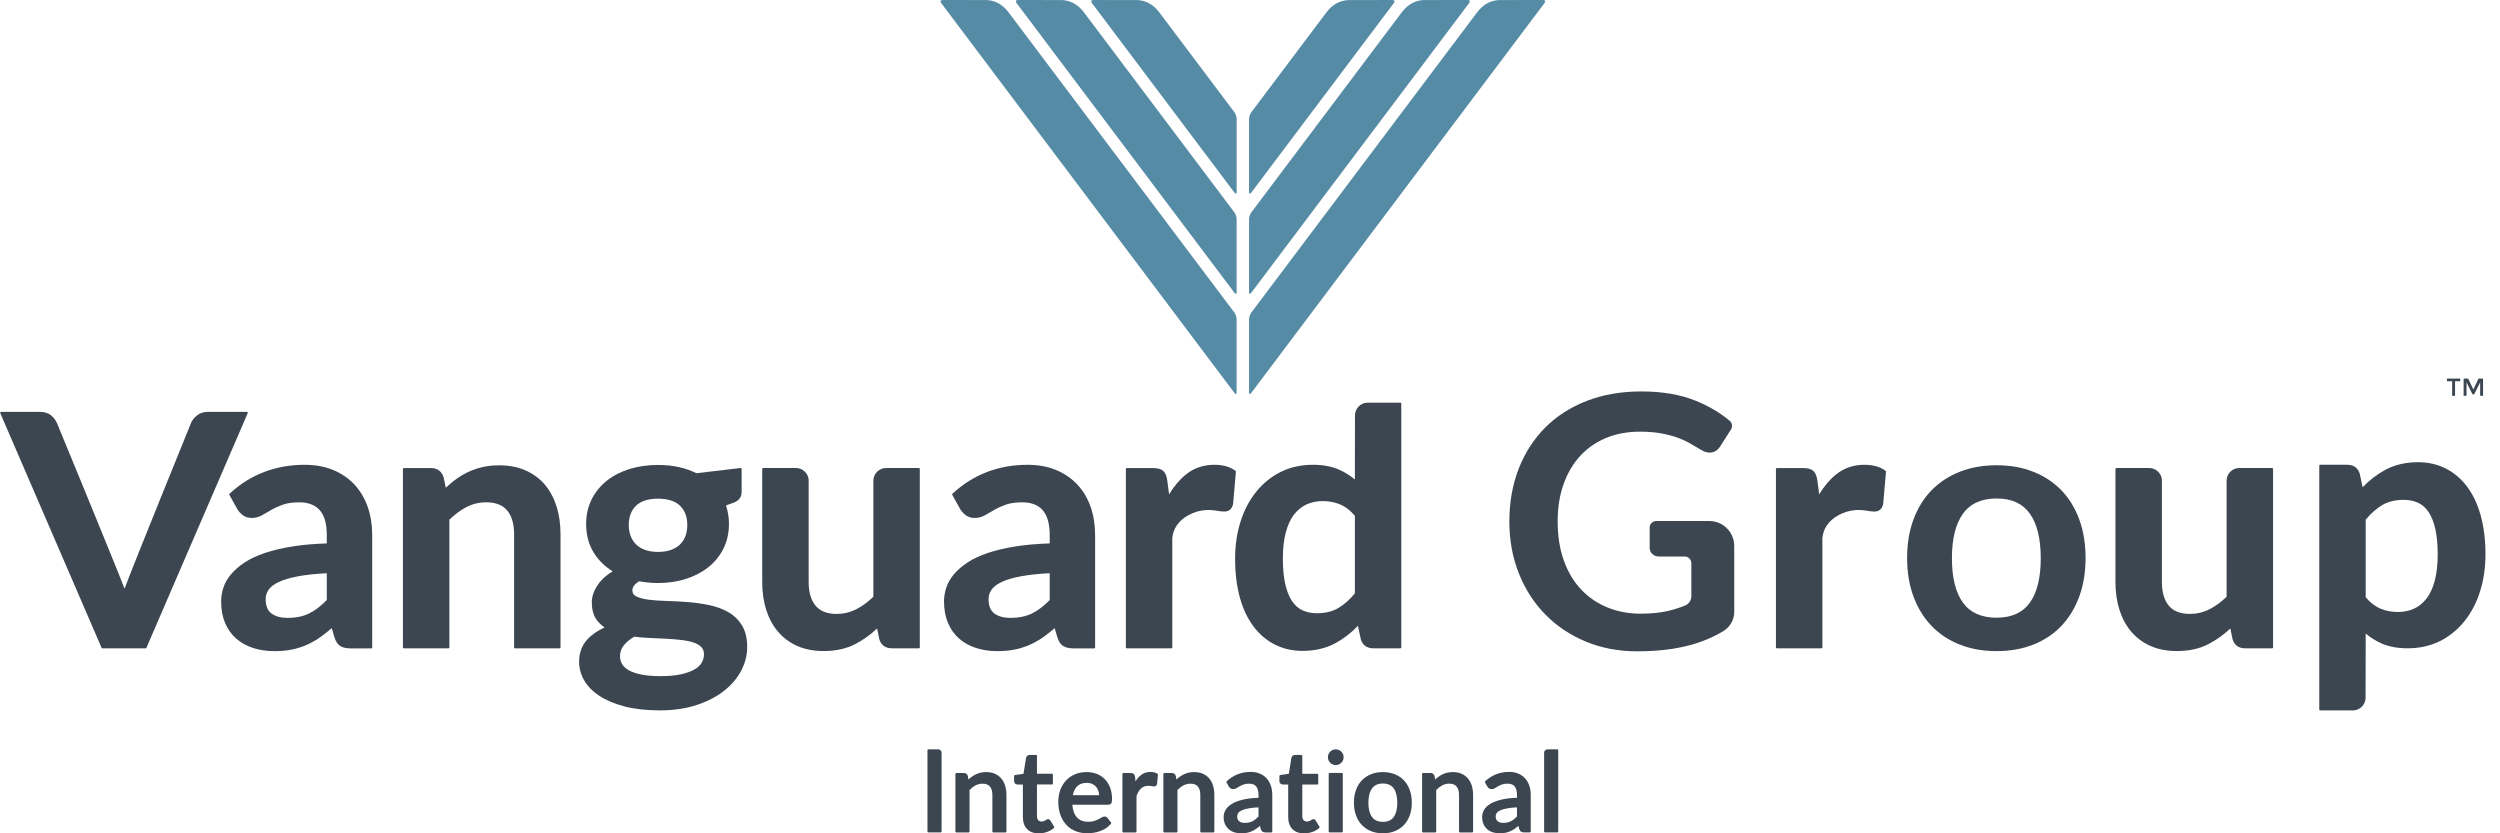
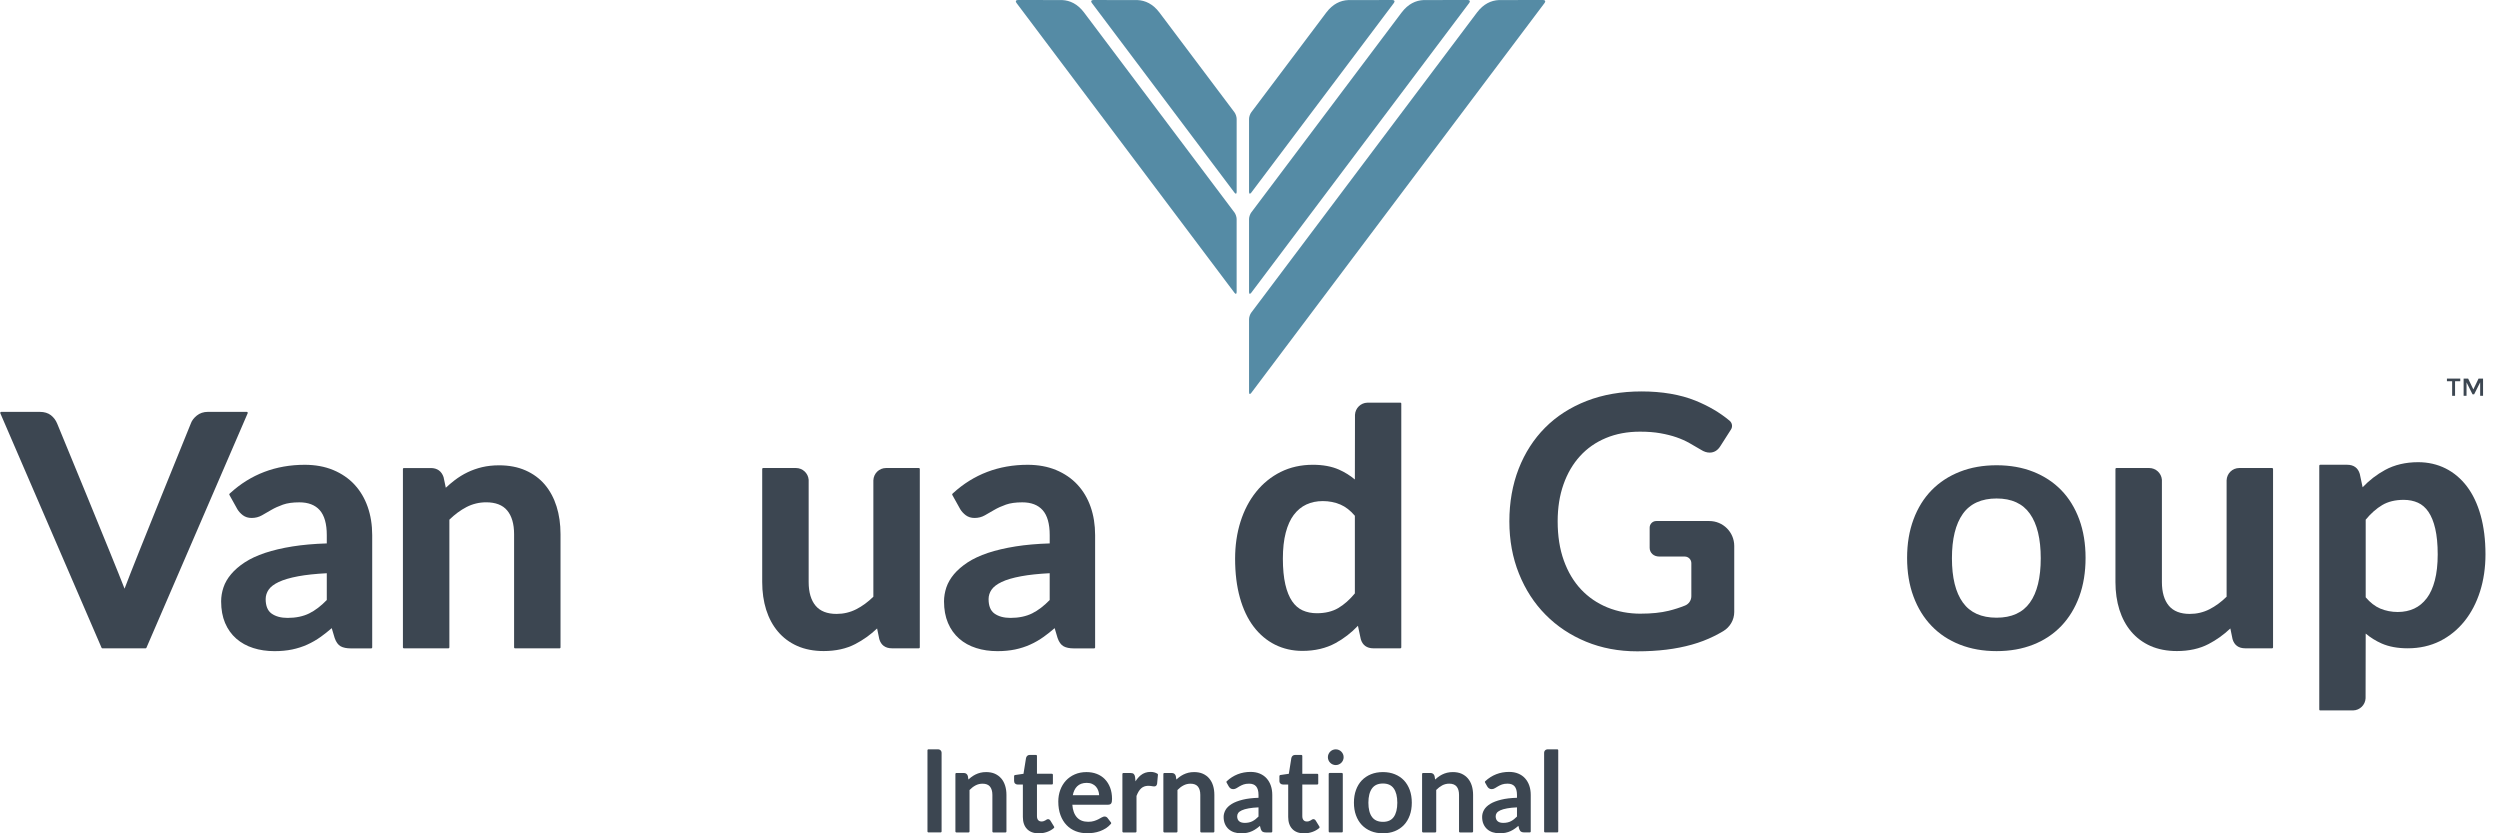
<svg xmlns="http://www.w3.org/2000/svg" width="168" height="56" viewBox="0 0 168 56" fill="none">
  <path d="M67.283 52.312C67.168 52.178 67.024 52.07 66.853 51.994C66.685 51.92 66.488 51.884 66.268 51.884C66.129 51.884 65.999 51.899 65.882 51.927C65.767 51.955 65.653 51.997 65.546 52.05C65.439 52.104 65.34 52.167 65.249 52.237C65.19 52.283 65.131 52.332 65.077 52.384L65.039 52.148C65.001 52.017 64.903 51.944 64.763 51.944H64.27C64.234 51.944 64.203 51.975 64.203 52.011V55.872C64.203 55.91 64.234 55.94 64.27 55.94H65.085C65.123 55.94 65.152 55.909 65.152 55.872V53.088C65.278 52.959 65.413 52.855 65.554 52.78C65.698 52.703 65.858 52.664 66.027 52.664C66.253 52.664 66.415 52.727 66.523 52.854C66.632 52.986 66.688 53.175 66.688 53.417V55.874C66.688 55.911 66.719 55.941 66.755 55.941H67.566C67.604 55.941 67.633 55.91 67.633 55.874V53.417C67.633 53.194 67.604 52.987 67.546 52.801C67.487 52.612 67.401 52.448 67.286 52.314L67.283 52.312Z" fill="#3C4651" />
  <path d="M70.595 55.159C70.545 55.068 70.476 55.048 70.427 55.048C70.391 55.048 70.354 55.061 70.319 55.084C70.297 55.1 70.269 55.117 70.238 55.135C70.209 55.152 70.175 55.167 70.132 55.182C70.092 55.196 70.045 55.203 69.992 55.203C69.896 55.203 69.824 55.175 69.769 55.115C69.713 55.055 69.684 54.963 69.684 54.842V52.718H70.687C70.725 52.718 70.755 52.688 70.755 52.651V52.065C70.755 52.027 70.724 51.997 70.687 51.997H69.684V50.798C69.684 50.76 69.654 50.73 69.616 50.73H69.201C69.133 50.73 69.078 50.75 69.037 50.786C68.996 50.822 68.968 50.868 68.95 50.932L68.779 51.999L68.204 52.083C68.17 52.088 68.147 52.116 68.147 52.15V52.479C68.147 52.557 68.172 52.619 68.218 52.658C68.263 52.699 68.317 52.72 68.38 52.72H68.737V54.901C68.737 55.245 68.831 55.518 69.016 55.71C69.201 55.903 69.465 56.001 69.804 56.001C69.992 56.001 70.178 55.971 70.356 55.909C70.533 55.847 70.692 55.758 70.825 55.64C70.85 55.619 70.855 55.583 70.837 55.555L70.596 55.16L70.595 55.159Z" fill="#3C4651" />
  <path d="M74.245 52.358C74.092 52.204 73.909 52.084 73.699 52.004C73.49 51.924 73.26 51.884 73.016 51.884C72.724 51.884 72.457 51.936 72.223 52.039C71.991 52.141 71.789 52.284 71.625 52.462C71.463 52.64 71.336 52.851 71.249 53.089C71.162 53.327 71.117 53.587 71.117 53.862C71.117 54.205 71.166 54.511 71.264 54.775C71.362 55.041 71.499 55.266 71.672 55.445C71.845 55.627 72.054 55.766 72.289 55.857C72.526 55.949 72.783 55.995 73.058 55.995C73.193 55.995 73.339 55.984 73.487 55.963C73.633 55.942 73.778 55.904 73.92 55.854C74.058 55.804 74.193 55.736 74.319 55.657C74.446 55.574 74.56 55.473 74.659 55.356C74.679 55.332 74.68 55.297 74.66 55.272L74.432 54.975C74.35 54.859 74.198 54.831 74.025 54.936C73.965 54.972 73.893 55.011 73.809 55.055C73.728 55.097 73.633 55.135 73.517 55.172C73.41 55.206 73.277 55.224 73.125 55.224C72.972 55.224 72.824 55.2 72.696 55.151C72.572 55.104 72.463 55.029 72.373 54.931C72.282 54.832 72.208 54.706 72.155 54.556C72.106 54.419 72.073 54.258 72.061 54.076H74.469C74.567 54.076 74.635 54.044 74.676 53.981C74.711 53.925 74.729 53.834 74.729 53.691C74.729 53.411 74.686 53.155 74.602 52.931C74.516 52.707 74.397 52.515 74.245 52.361V52.358ZM73.862 53.439H72.092C72.141 53.187 72.237 52.986 72.381 52.843C72.538 52.687 72.755 52.609 73.031 52.609C73.167 52.609 73.288 52.631 73.392 52.678C73.494 52.722 73.581 52.785 73.65 52.864C73.72 52.945 73.773 53.04 73.809 53.148C73.84 53.238 73.857 53.336 73.862 53.439Z" fill="#3C4651" />
  <path d="M77.568 51.903C77.491 51.882 77.406 51.872 77.316 51.872C77.061 51.872 76.84 51.948 76.657 52.097C76.527 52.204 76.409 52.341 76.305 52.506L76.277 52.214C76.262 52.12 76.233 52.053 76.189 52.012C76.143 51.967 76.07 51.945 75.965 51.945H75.492C75.456 51.945 75.425 51.976 75.425 52.012V55.873C75.425 55.911 75.456 55.94 75.492 55.94H76.305C76.343 55.94 76.373 55.91 76.373 55.873V53.486C76.415 53.378 76.462 53.28 76.511 53.196C76.562 53.111 76.619 53.04 76.682 52.981C76.745 52.923 76.815 52.881 76.896 52.851C77.031 52.8 77.225 52.795 77.383 52.825C77.556 52.858 77.621 52.855 77.683 52.81C77.718 52.785 77.742 52.741 77.757 52.674L77.814 52.061C77.816 52.036 77.805 52.012 77.784 51.998C77.718 51.956 77.645 51.924 77.567 51.904L77.568 51.903Z" fill="#3C4651" />
  <path d="M81.26 52.312C81.145 52.176 81.001 52.07 80.83 51.994C80.662 51.92 80.464 51.884 80.245 51.884C80.105 51.884 79.974 51.899 79.858 51.927C79.743 51.955 79.63 51.997 79.522 52.05C79.414 52.105 79.315 52.168 79.225 52.237C79.167 52.281 79.109 52.33 79.052 52.384L79.014 52.148C78.975 52.014 78.88 51.944 78.738 51.944H78.245C78.208 51.944 78.178 51.975 78.178 52.011V55.872C78.178 55.91 78.209 55.94 78.245 55.94H79.059C79.097 55.94 79.126 55.909 79.126 55.872V53.088C79.252 52.958 79.386 52.854 79.528 52.78C79.672 52.703 79.832 52.664 80.001 52.664C80.226 52.664 80.389 52.727 80.497 52.854C80.606 52.984 80.66 53.173 80.66 53.417V55.874C80.66 55.911 80.691 55.941 80.728 55.941H81.538C81.575 55.941 81.605 55.91 81.605 55.874V53.417C81.605 53.196 81.576 52.988 81.52 52.801C81.463 52.613 81.374 52.448 81.26 52.314V52.312Z" fill="#3C4651" />
  <path d="M85.118 52.307C84.993 52.169 84.839 52.061 84.659 51.986C84.478 51.91 84.27 51.872 84.04 51.872C83.423 51.872 82.882 52.084 82.436 52.499C82.413 52.52 82.408 52.554 82.423 52.581L82.572 52.848C82.602 52.898 82.64 52.942 82.685 52.975C82.794 53.056 82.962 53.049 83.097 52.963C83.155 52.923 83.224 52.883 83.302 52.838C83.375 52.795 83.465 52.754 83.568 52.716C83.666 52.681 83.791 52.663 83.939 52.663C84.151 52.663 84.306 52.722 84.411 52.844C84.517 52.968 84.572 53.161 84.572 53.42V53.612C84.156 53.625 83.801 53.667 83.516 53.738C83.213 53.812 82.963 53.908 82.775 54.024C82.583 54.143 82.441 54.279 82.357 54.428C82.272 54.58 82.228 54.738 82.228 54.896C82.228 55.078 82.259 55.24 82.32 55.378C82.38 55.515 82.464 55.631 82.57 55.723C82.677 55.817 82.802 55.887 82.944 55.932C83.085 55.977 83.239 55.999 83.402 55.999C83.546 55.999 83.68 55.987 83.803 55.963C83.925 55.938 84.041 55.9 84.148 55.849C84.251 55.802 84.354 55.74 84.454 55.667C84.526 55.617 84.596 55.561 84.669 55.499L84.723 55.715C84.755 55.802 84.799 55.862 84.853 55.894C84.905 55.925 84.975 55.94 85.066 55.94H85.43C85.468 55.94 85.497 55.91 85.497 55.873V53.42C85.497 53.196 85.465 52.986 85.401 52.799C85.336 52.61 85.241 52.446 85.118 52.309V52.307ZM84.572 54.253V54.872C84.436 55.011 84.302 55.114 84.163 55.186C84.02 55.26 83.847 55.298 83.647 55.298C83.573 55.298 83.501 55.289 83.435 55.271C83.376 55.256 83.323 55.229 83.278 55.193C83.235 55.158 83.2 55.113 83.176 55.06C83.151 55.004 83.138 54.935 83.138 54.854C83.138 54.773 83.161 54.703 83.207 54.634C83.253 54.567 83.335 54.507 83.447 54.455C83.564 54.4 83.717 54.357 83.915 54.321C84.093 54.288 84.313 54.266 84.571 54.255L84.572 54.253Z" fill="#3C4651" />
  <path d="M88.426 55.158C88.376 55.067 88.307 55.047 88.257 55.047C88.222 55.047 88.184 55.06 88.15 55.084C88.128 55.099 88.101 55.116 88.068 55.136C88.041 55.153 88.006 55.168 87.963 55.183C87.923 55.197 87.877 55.204 87.823 55.204C87.727 55.204 87.655 55.175 87.6 55.116C87.544 55.054 87.515 54.964 87.515 54.843V52.719H88.518C88.556 52.719 88.586 52.69 88.586 52.652V52.066C88.586 52.028 88.556 51.998 88.518 51.998H87.515V50.799C87.515 50.761 87.484 50.731 87.447 50.731H87.032C86.964 50.731 86.91 50.751 86.867 50.787C86.827 50.821 86.798 50.867 86.78 50.932L86.61 51.998L86.034 52.082C86 52.088 85.976 52.116 85.976 52.15V52.479C85.976 52.577 86.017 52.631 86.047 52.658C86.092 52.698 86.147 52.719 86.21 52.719H86.567V54.901C86.567 55.245 86.661 55.518 86.845 55.71C87.03 55.903 87.295 56.001 87.634 56.001C87.823 56.001 88.007 55.97 88.185 55.908C88.364 55.847 88.523 55.756 88.656 55.64C88.679 55.619 88.685 55.582 88.668 55.554L88.427 55.16L88.426 55.158Z" fill="#3C4651" />
  <path d="M89.355 51.943H90.169C90.207 51.943 90.236 51.974 90.236 52.011V55.872C90.236 55.91 90.205 55.939 90.169 55.939H89.355C89.317 55.939 89.288 55.908 89.288 55.872V52.011C89.288 51.973 89.319 51.943 89.355 51.943Z" fill="#3C4651" />
  <path d="M94.347 52.442C94.179 52.265 93.973 52.126 93.732 52.029C93.495 51.933 93.227 51.884 92.933 51.884C92.639 51.884 92.368 51.933 92.13 52.029C91.891 52.126 91.684 52.265 91.513 52.442C91.342 52.622 91.211 52.84 91.121 53.091C91.03 53.34 90.984 53.625 90.984 53.939C90.984 54.252 91.03 54.538 91.121 54.787C91.212 55.039 91.344 55.258 91.513 55.437C91.683 55.616 91.891 55.756 92.13 55.853C92.368 55.949 92.637 55.998 92.933 55.998C93.228 55.998 93.495 55.949 93.732 55.853C93.971 55.756 94.179 55.616 94.347 55.437C94.513 55.261 94.645 55.042 94.737 54.787C94.828 54.537 94.873 54.251 94.873 53.939C94.873 53.627 94.827 53.341 94.737 53.091C94.645 52.839 94.513 52.62 94.347 52.442ZM92.933 55.227C92.604 55.227 92.357 55.118 92.201 54.904C92.037 54.684 91.956 54.36 91.956 53.943C91.956 53.526 92.038 53.201 92.202 52.979C92.359 52.762 92.605 52.652 92.933 52.652C93.26 52.652 93.498 52.759 93.656 52.979C93.817 53.201 93.899 53.526 93.899 53.943C93.899 54.36 93.817 54.684 93.656 54.905C93.498 55.122 93.26 55.228 92.933 55.228V55.227Z" fill="#3C4651" />
  <path d="M98.644 52.312C98.53 52.178 98.385 52.071 98.216 51.994C98.048 51.92 97.851 51.884 97.631 51.884C97.491 51.884 97.361 51.899 97.244 51.927C97.128 51.955 97.015 51.997 96.908 52.05C96.802 52.105 96.705 52.165 96.612 52.238C96.553 52.284 96.495 52.333 96.441 52.385L96.402 52.148C96.362 52.015 96.266 51.944 96.124 51.944H95.632C95.594 51.944 95.564 51.975 95.564 52.011V55.872C95.564 55.91 95.595 55.94 95.632 55.94H96.446C96.484 55.94 96.514 55.909 96.514 55.872V53.086C96.638 52.958 96.773 52.854 96.914 52.778C97.06 52.701 97.218 52.662 97.387 52.662C97.613 52.662 97.775 52.725 97.883 52.853C97.992 52.984 98.047 53.173 98.047 53.415V55.872C98.047 55.91 98.077 55.94 98.114 55.94H98.924C98.962 55.94 98.992 55.909 98.992 55.872V53.415C98.992 53.196 98.962 52.988 98.905 52.799C98.846 52.61 98.759 52.447 98.643 52.312H98.644Z" fill="#3C4651" />
  <path d="M102.488 52.307C102.364 52.169 102.21 52.061 102.029 51.986C101.848 51.91 101.64 51.872 101.41 51.872C100.793 51.872 100.252 52.084 99.806 52.499C99.783 52.52 99.778 52.554 99.793 52.581L99.942 52.846C99.971 52.897 100.009 52.94 100.055 52.974C100.166 53.055 100.335 53.047 100.467 52.961C100.527 52.922 100.594 52.881 100.674 52.837C100.745 52.795 100.833 52.753 100.938 52.715C101.036 52.68 101.16 52.662 101.308 52.662C101.521 52.662 101.675 52.72 101.78 52.842C101.886 52.965 101.941 53.16 101.941 53.419V53.611C101.525 53.623 101.171 53.665 100.885 53.737C100.581 53.811 100.332 53.906 100.143 54.022C99.951 54.141 99.811 54.277 99.726 54.427C99.641 54.577 99.599 54.735 99.599 54.895C99.599 55.078 99.629 55.24 99.69 55.376C99.75 55.513 99.834 55.63 99.939 55.722C100.045 55.816 100.171 55.886 100.314 55.931C100.458 55.975 100.608 55.998 100.772 55.998C100.916 55.998 101.05 55.985 101.172 55.961C101.294 55.936 101.409 55.898 101.517 55.848C101.623 55.798 101.727 55.736 101.823 55.666C101.895 55.614 101.966 55.56 102.037 55.498L102.092 55.714C102.126 55.8 102.169 55.861 102.222 55.893C102.274 55.924 102.343 55.939 102.435 55.939H102.799C102.837 55.939 102.866 55.908 102.866 55.872V53.419C102.866 53.194 102.834 52.985 102.77 52.797C102.705 52.608 102.61 52.445 102.487 52.307H102.488ZM101.941 54.253V54.872C101.809 55.008 101.672 55.114 101.533 55.186C101.391 55.26 101.217 55.298 101.018 55.298C100.944 55.298 100.871 55.289 100.805 55.271C100.747 55.256 100.693 55.229 100.65 55.193C100.605 55.158 100.572 55.114 100.548 55.06C100.523 55.002 100.51 54.932 100.51 54.853C100.51 54.773 100.532 54.701 100.579 54.634C100.626 54.567 100.706 54.507 100.818 54.455C100.936 54.4 101.088 54.357 101.287 54.321C101.463 54.288 101.683 54.266 101.941 54.255V54.253Z" fill="#3C4651" />
  <path d="M104.647 50.355H103.991C103.991 50.355 103.984 50.355 103.981 50.355C103.863 50.361 103.768 50.457 103.765 50.576V55.871C103.765 55.909 103.796 55.938 103.832 55.938H104.647C104.685 55.938 104.714 55.907 104.714 55.871V50.421C104.714 50.383 104.684 50.353 104.647 50.353V50.355Z" fill="#3C4651" />
  <path d="M62.393 50.355H63.05C63.05 50.355 63.056 50.355 63.059 50.355C63.177 50.361 63.272 50.457 63.275 50.576V55.871C63.275 55.909 63.245 55.938 63.208 55.938H62.393C62.355 55.938 62.326 55.907 62.326 55.871V50.421C62.326 50.383 62.356 50.353 62.393 50.353V50.355Z" fill="#3C4651" />
  <path d="M89.763 50.355C89.472 50.355 89.234 50.593 89.234 50.884C89.234 51.175 89.472 51.413 89.763 51.413C90.054 51.413 90.292 51.175 90.292 50.884C90.292 50.593 90.054 50.355 89.763 50.355Z" fill="#3C4651" />
  <path d="M155.914 47.739H158.137C158.579 47.729 158.945 47.372 158.967 46.924L158.975 42.577C159.299 42.847 159.657 43.07 160.045 43.242C160.531 43.456 161.12 43.566 161.798 43.566C162.593 43.566 163.319 43.403 163.961 43.084C164.599 42.765 165.153 42.315 165.608 41.75C166.065 41.183 166.417 40.508 166.66 39.742C166.902 38.978 167.024 38.141 167.024 37.255C167.024 36.278 166.914 35.396 166.7 34.633C166.485 33.864 166.174 33.209 165.778 32.688C165.379 32.162 164.894 31.754 164.34 31.477C163.784 31.2 163.165 31.059 162.502 31.059C161.66 31.059 160.91 31.235 160.273 31.584C159.719 31.886 159.213 32.276 158.768 32.745L158.578 31.848C158.462 31.445 158.169 31.232 157.732 31.232H155.922C155.884 31.232 155.855 31.263 155.855 31.299V47.681C155.855 47.719 155.877 47.74 155.914 47.74V47.739ZM163.074 40.204C162.842 40.512 162.561 40.745 162.236 40.896C161.91 41.048 161.537 41.126 161.127 41.126C160.717 41.126 160.311 41.048 159.95 40.895C159.601 40.746 159.274 40.491 158.975 40.139V34.922C159.324 34.501 159.698 34.169 160.087 33.94C160.479 33.707 160.965 33.59 161.532 33.59C161.88 33.59 162.199 33.654 162.482 33.78C162.758 33.903 162.996 34.109 163.189 34.392C163.388 34.683 163.542 35.064 163.648 35.524C163.758 35.999 163.814 36.581 163.814 37.255C163.814 37.928 163.749 38.513 163.62 39.005C163.494 39.49 163.311 39.894 163.077 40.204H163.074Z" fill="#3C4651" />
  <path d="M152.681 43.568C152.719 43.568 152.749 43.537 152.749 43.5V31.518C152.749 31.481 152.718 31.451 152.681 31.451H150.475C150.019 31.453 149.646 31.814 149.628 32.276V40.099C149.267 40.453 148.879 40.737 148.479 40.941C148.069 41.15 147.624 41.255 147.153 41.255C146.527 41.255 146.056 41.072 145.75 40.709C145.438 40.339 145.28 39.803 145.28 39.114V32.242C145.246 31.8 144.875 31.453 144.434 31.451H142.225C142.188 31.451 142.158 31.482 142.158 31.518V39.114C142.158 39.786 142.248 40.412 142.424 40.974C142.603 41.539 142.869 42.035 143.218 42.445C143.567 42.858 144.005 43.184 144.518 43.411C145.031 43.636 145.626 43.751 146.288 43.751C147.1 43.751 147.817 43.593 148.416 43.279C148.938 43.009 149.429 42.658 149.879 42.233L150.027 42.95C150.143 43.353 150.436 43.566 150.873 43.566H152.683L152.681 43.568Z" fill="#3C4651" />
-   <path d="M126.71 31.639L126.679 31.617C126.326 31.362 125.857 31.233 125.285 31.233C124.564 31.233 123.929 31.448 123.4 31.869C122.969 32.212 122.581 32.667 122.248 33.223L122.126 32.283C122.083 31.978 121.993 31.768 121.853 31.644C121.711 31.515 121.481 31.452 121.152 31.452H119.41C119.373 31.452 119.343 31.483 119.343 31.519V43.501C119.343 43.539 119.374 43.568 119.41 43.568H122.397C122.434 43.568 122.464 43.537 122.464 43.501V36.168C122.51 35.58 122.842 34.998 123.558 34.614C124.228 34.257 124.866 34.222 125.419 34.316C125.651 34.357 125.832 34.376 125.955 34.376C126.109 34.376 126.235 34.337 126.333 34.26C126.431 34.183 126.501 34.06 126.55 33.872L126.739 31.698C126.741 31.674 126.731 31.652 126.711 31.638L126.71 31.639Z" fill="#3C4651" />
  <path d="M164.98 25.619V26.599H164.784V25.619H164.434V25.441H165.331V25.619H164.98Z" fill="#3C4651" />
  <path d="M165.75 26.599H165.555V25.441H165.859L166.209 26.168L166.558 25.441H166.861V26.599H166.667V25.695L166.262 26.498H166.154L165.751 25.695V26.599H165.75Z" fill="#3C4651" />
  <path d="M110.266 41.238C110.983 41.238 111.608 41.174 112.14 41.044C112.518 40.951 112.883 40.834 113.236 40.692C113.49 40.589 113.658 40.341 113.658 40.065V37.845C113.658 37.598 113.46 37.4 113.213 37.4H111.519C111.315 37.4 111.153 37.342 111.035 37.229C110.917 37.115 110.857 36.975 110.857 36.809V35.458C110.857 35.212 111.056 35.013 111.302 35.013H114.865C115.791 35.013 116.541 35.763 116.541 36.688V41.125C116.541 41.657 116.255 42.144 115.798 42.416C115.597 42.535 115.394 42.645 115.189 42.747C114.72 42.98 114.22 43.172 113.688 43.32C113.156 43.47 112.588 43.582 111.98 43.657C111.374 43.731 110.72 43.769 110.019 43.769C108.774 43.769 107.628 43.552 106.58 43.12C105.533 42.687 104.626 42.084 103.863 41.311C103.099 40.54 102.502 39.617 102.073 38.546C101.643 37.475 101.429 36.305 101.429 35.036C101.429 33.768 101.637 32.574 102.054 31.503C102.472 30.432 103.065 29.51 103.832 28.738C104.601 27.967 105.532 27.368 106.627 26.942C107.721 26.517 108.951 26.304 110.314 26.304C111.678 26.304 112.915 26.511 113.936 26.924C114.815 27.281 115.579 27.729 116.227 28.271C116.402 28.416 116.446 28.667 116.324 28.859L115.609 29.979C115.427 30.27 115.187 30.415 114.888 30.415C114.699 30.415 114.505 30.352 114.308 30.226C114.056 30.076 113.798 29.927 113.534 29.777C113.269 29.627 112.978 29.497 112.659 29.386C112.34 29.276 111.981 29.186 111.584 29.115C111.186 29.043 110.727 29.008 110.206 29.008C109.364 29.008 108.601 29.15 107.92 29.434C107.238 29.718 106.657 30.123 106.177 30.651C105.697 31.178 105.326 31.812 105.066 32.553C104.805 33.294 104.675 34.121 104.675 35.035C104.675 36.019 104.812 36.896 105.088 37.664C105.364 38.433 105.75 39.081 106.246 39.609C106.743 40.136 107.334 40.541 108.018 40.82C108.704 41.1 109.452 41.24 110.264 41.24L110.266 41.238Z" fill="#3C4651" />
  <path d="M134.171 31.265C135.077 31.265 135.899 31.41 136.635 31.701C137.372 31.993 138 32.407 138.52 32.942C139.039 33.478 139.441 34.132 139.725 34.903C140.009 35.676 140.15 36.538 140.15 37.492C140.15 38.445 140.009 39.32 139.725 40.091C139.441 40.864 139.039 41.52 138.52 42.065C137.999 42.608 137.372 43.027 136.635 43.318C135.899 43.609 135.077 43.755 134.171 43.755C133.266 43.755 132.442 43.609 131.702 43.318C130.961 43.027 130.329 42.61 129.805 42.065C129.281 41.522 128.875 40.864 128.588 40.091C128.3 39.32 128.157 38.453 128.157 37.492C128.157 36.53 128.301 35.676 128.588 34.903C128.875 34.132 129.281 33.478 129.805 32.942C130.329 32.406 130.961 31.993 131.702 31.701C132.442 31.41 133.266 31.265 134.171 31.265ZM134.171 41.509C135.179 41.509 135.927 41.171 136.411 40.493C136.896 39.815 137.138 38.823 137.138 37.515C137.138 36.208 136.896 35.211 136.411 34.525C135.927 33.839 135.181 33.498 134.171 33.498C133.162 33.498 132.391 33.842 131.902 34.532C131.413 35.221 131.17 36.216 131.17 37.515C131.17 38.815 131.413 39.806 131.902 40.487C132.391 41.169 133.147 41.509 134.171 41.509Z" fill="#3C4651" />
  <path d="M16.643 27.772C16.652 27.751 16.65 27.727 16.638 27.708C16.625 27.689 16.604 27.677 16.582 27.677H13.974C13.681 27.677 13.429 27.761 13.225 27.926C13.024 28.088 12.889 28.27 12.821 28.465C12.784 28.557 9.11 37.583 8.37 39.559C7.612 37.597 3.881 28.557 3.842 28.465C3.75 28.237 3.607 28.048 3.42 27.902C3.228 27.754 2.979 27.678 2.679 27.678H0.083C0.061 27.678 0.04 27.689 0.027 27.709C0.015 27.727 0.014 27.751 0.022 27.772L6.824 43.528C6.835 43.553 6.859 43.569 6.886 43.569H9.779C9.806 43.569 9.83 43.553 9.841 43.528L16.603 27.864L16.643 27.771V27.772Z" fill="#3C4651" />
  <path d="M23.822 32.563C23.433 32.147 22.951 31.818 22.389 31.584C21.829 31.352 21.186 31.234 20.478 31.234C18.535 31.234 16.849 31.875 15.467 33.14L15.428 33.176C15.406 33.197 15.4 33.231 15.416 33.259L15.952 34.222C16.043 34.373 16.167 34.507 16.32 34.624C16.482 34.745 16.68 34.807 16.909 34.807C17.163 34.807 17.396 34.747 17.605 34.628C17.794 34.52 18.004 34.398 18.236 34.264C18.459 34.134 18.722 34.015 19.015 33.911C19.302 33.809 19.674 33.757 20.119 33.757C20.714 33.757 21.175 33.933 21.486 34.283C21.801 34.638 21.96 35.2 21.96 35.956V36.518C21.106 36.544 20.336 36.613 19.671 36.718C18.967 36.83 18.34 36.978 17.808 37.156C17.269 37.338 16.81 37.552 16.443 37.794C16.072 38.039 15.764 38.305 15.532 38.583C15.294 38.864 15.12 39.164 15.017 39.474C14.913 39.784 14.86 40.099 14.86 40.412C14.86 40.96 14.95 41.447 15.124 41.861C15.301 42.278 15.553 42.633 15.876 42.915C16.198 43.197 16.583 43.41 17.02 43.548C17.453 43.687 17.933 43.757 18.447 43.757C18.875 43.757 19.274 43.719 19.635 43.645C19.993 43.569 20.336 43.46 20.65 43.317C20.966 43.174 21.273 42.998 21.561 42.791C21.801 42.619 22.047 42.424 22.292 42.211L22.488 42.869C22.583 43.146 22.721 43.337 22.895 43.433C23.061 43.524 23.293 43.572 23.584 43.572H24.945C24.981 43.572 25.012 43.541 25.012 43.505V35.956C25.012 35.273 24.91 34.638 24.71 34.064C24.508 33.487 24.21 32.983 23.821 32.566L23.822 32.563ZM21.96 38.518V40.321C21.577 40.719 21.18 41.021 20.783 41.219C20.377 41.42 19.887 41.523 19.324 41.523C18.878 41.523 18.514 41.423 18.242 41.226C17.985 41.038 17.853 40.713 17.853 40.261C17.853 40.036 17.919 39.824 18.049 39.633C18.18 39.438 18.407 39.263 18.724 39.113C19.048 38.958 19.492 38.828 20.041 38.725C20.56 38.629 21.206 38.56 21.96 38.521V38.518Z" fill="#3C4651" />
  <path d="M27.144 43.568H30.13C30.167 43.568 30.198 43.538 30.198 43.501V34.922C30.56 34.568 30.947 34.283 31.348 34.074C31.757 33.863 32.202 33.755 32.671 33.755C33.304 33.755 33.779 33.938 34.081 34.301C34.39 34.67 34.547 35.207 34.547 35.895V43.502C34.547 43.54 34.578 43.57 34.614 43.57H37.6C37.638 43.57 37.667 43.539 37.667 43.502V35.895C37.667 35.222 37.578 34.598 37.402 34.036C37.225 33.472 36.959 32.979 36.615 32.569C36.268 32.159 35.831 31.837 35.313 31.61C34.799 31.383 34.203 31.269 33.538 31.269C33.13 31.269 32.747 31.311 32.398 31.393C32.052 31.476 31.722 31.592 31.418 31.739C31.116 31.884 30.825 32.064 30.552 32.272C30.347 32.429 30.148 32.599 29.958 32.776L29.808 32.064C29.674 31.663 29.379 31.452 28.953 31.452H27.143C27.105 31.452 27.076 31.483 27.076 31.519V43.501C27.076 43.539 27.105 43.568 27.143 43.568H27.144Z" fill="#3C4651" />
  <path d="M72.399 32.563C72.013 32.148 71.531 31.82 70.967 31.584C70.406 31.352 69.763 31.234 69.056 31.234C67.113 31.234 65.428 31.876 64.046 33.141L64.007 33.178C63.984 33.199 63.979 33.232 63.994 33.259L64.53 34.222C64.623 34.373 64.746 34.507 64.9 34.624C65.062 34.745 65.261 34.807 65.489 34.807C65.744 34.807 65.978 34.747 66.185 34.628C66.376 34.52 66.585 34.398 66.817 34.264C67.038 34.135 67.299 34.016 67.596 33.911C67.883 33.809 68.254 33.757 68.701 33.757C69.297 33.757 69.756 33.933 70.067 34.283C70.382 34.638 70.54 35.2 70.54 35.956V36.518C69.686 36.544 68.916 36.613 68.253 36.718C67.553 36.83 66.926 36.977 66.388 37.156C65.852 37.337 65.393 37.552 65.023 37.794C64.651 38.041 64.343 38.307 64.11 38.583C63.874 38.865 63.7 39.165 63.595 39.474C63.492 39.787 63.438 40.103 63.438 40.412C63.438 40.958 63.528 41.446 63.704 41.861C63.879 42.277 64.133 42.631 64.455 42.915C64.775 43.197 65.16 43.41 65.6 43.548C66.032 43.687 66.513 43.757 67.026 43.757C67.456 43.757 67.855 43.719 68.214 43.645C68.576 43.569 68.918 43.459 69.229 43.317C69.541 43.179 69.847 43.001 70.141 42.791C70.381 42.62 70.626 42.425 70.872 42.211L71.068 42.869C71.163 43.146 71.3 43.337 71.477 43.433C71.642 43.524 71.873 43.572 72.166 43.572H73.525C73.563 43.572 73.592 43.541 73.592 43.505V35.956C73.592 35.272 73.49 34.635 73.291 34.064C73.09 33.487 72.79 32.983 72.402 32.567L72.399 32.563ZM70.539 38.518V40.321C70.155 40.719 69.759 41.021 69.36 41.219C68.954 41.42 68.464 41.523 67.903 41.523C67.456 41.523 67.092 41.423 66.821 41.226C66.563 41.038 66.433 40.713 66.433 40.26C66.433 40.034 66.499 39.823 66.63 39.631C66.762 39.437 66.989 39.262 67.304 39.112C67.627 38.956 68.069 38.826 68.621 38.724C69.14 38.627 69.786 38.559 70.54 38.52L70.539 38.518Z" fill="#3C4651" />
-   <path d="M83.024 31.639L82.993 31.617C82.64 31.362 82.171 31.233 81.599 31.233C80.878 31.233 80.243 31.448 79.714 31.869C79.283 32.212 78.895 32.667 78.562 33.223L78.44 32.283C78.397 31.978 78.307 31.768 78.167 31.644C78.025 31.515 77.795 31.452 77.466 31.452H75.724C75.687 31.452 75.657 31.483 75.657 31.519V43.501C75.657 43.539 75.688 43.568 75.724 43.568H78.71C78.748 43.568 78.778 43.537 78.778 43.501V36.168C78.824 35.58 79.156 34.998 79.872 34.614C80.542 34.257 81.18 34.222 81.733 34.316C81.965 34.357 82.146 34.376 82.269 34.376C82.423 34.376 82.549 34.337 82.647 34.26C82.745 34.183 82.815 34.06 82.864 33.872L83.053 31.698C83.055 31.674 83.045 31.652 83.025 31.638L83.024 31.639Z" fill="#3C4651" />
  <path d="M61.743 43.568C61.781 43.568 61.811 43.537 61.811 43.5V31.518C61.811 31.481 61.78 31.451 61.743 31.451H59.537C59.081 31.453 58.708 31.814 58.69 32.276V40.099C58.329 40.453 57.941 40.737 57.541 40.941C57.131 41.15 56.685 41.255 56.215 41.255C55.589 41.255 55.118 41.072 54.812 40.709C54.5 40.339 54.342 39.803 54.342 39.114V32.242C54.308 31.8 53.938 31.453 53.496 31.451H51.287C51.25 31.451 51.22 31.482 51.22 31.518V39.114C51.22 39.786 51.31 40.412 51.486 40.974C51.665 41.539 51.931 42.035 52.28 42.445C52.629 42.858 53.067 43.184 53.581 43.411C54.093 43.636 54.688 43.751 55.35 43.751C56.162 43.751 56.879 43.593 57.478 43.279C58 43.009 58.492 42.658 58.941 42.233L59.089 42.95C59.205 43.353 59.498 43.566 59.935 43.566H61.745L61.743 43.568Z" fill="#3C4651" />
  <path d="M94.108 27.06H91.885C91.443 27.07 91.078 27.427 91.055 27.875L91.047 32.221C90.723 31.951 90.365 31.729 89.977 31.557C89.491 31.342 88.902 31.233 88.225 31.233C87.429 31.233 86.703 31.396 86.062 31.715C85.423 32.034 84.869 32.483 84.414 33.049C83.957 33.616 83.605 34.291 83.362 35.056C83.12 35.821 82.999 36.658 82.999 37.544C82.999 38.521 83.108 39.403 83.322 40.166C83.537 40.935 83.848 41.59 84.245 42.111C84.644 42.637 85.128 43.044 85.682 43.322C86.238 43.599 86.857 43.74 87.52 43.74C88.362 43.74 89.112 43.564 89.749 43.215C90.303 42.913 90.809 42.522 91.254 42.053L91.444 42.951C91.561 43.354 91.853 43.567 92.29 43.567H94.1C94.138 43.567 94.167 43.536 94.167 43.499V27.117C94.167 27.08 94.145 27.059 94.108 27.059V27.06ZM86.948 34.594C87.18 34.286 87.462 34.054 87.786 33.903C88.112 33.75 88.485 33.673 88.895 33.673C89.305 33.673 89.711 33.75 90.072 33.904C90.421 34.053 90.749 34.307 91.047 34.66V39.876C90.698 40.298 90.324 40.63 89.935 40.859C89.543 41.092 89.057 41.209 88.49 41.209C88.142 41.209 87.823 41.145 87.54 41.019C87.264 40.895 87.026 40.69 86.833 40.407C86.634 40.116 86.48 39.735 86.374 39.274C86.265 38.8 86.209 38.217 86.209 37.544C86.209 36.871 86.273 36.285 86.402 35.794C86.528 35.308 86.711 34.905 86.945 34.594H86.948Z" fill="#3C4651" />
-   <path d="M48.941 41.136C48.567 40.922 48.139 40.764 47.666 40.664C47.199 40.568 46.715 40.499 46.228 40.46C45.743 40.422 45.263 40.395 44.8 40.384C44.345 40.373 43.933 40.344 43.578 40.299C43.232 40.254 42.955 40.178 42.75 40.075C42.577 39.987 42.496 39.858 42.496 39.67C42.496 39.455 42.645 39.249 42.942 39.061C43.133 39.095 43.331 39.123 43.536 39.145C43.75 39.169 43.98 39.18 44.22 39.18C44.885 39.18 45.515 39.087 46.092 38.903C46.67 38.718 47.18 38.452 47.607 38.112C48.036 37.769 48.377 37.348 48.619 36.861C48.862 36.371 48.986 35.816 48.986 35.213C48.986 34.769 48.918 34.349 48.785 33.966L49.13 33.842C49.613 33.704 49.838 33.453 49.838 33.053V31.518C49.838 31.499 49.83 31.481 49.816 31.468C49.802 31.456 49.782 31.45 49.764 31.451L46.798 31.8C46.45 31.628 46.077 31.495 45.685 31.404C45.231 31.297 44.74 31.244 44.223 31.244C43.536 31.244 42.89 31.335 42.307 31.516C41.72 31.698 41.203 31.964 40.772 32.307C40.34 32.654 39.997 33.077 39.755 33.564C39.511 34.055 39.388 34.61 39.388 35.212C39.388 35.958 39.568 36.618 39.922 37.176C40.233 37.666 40.655 38.076 41.174 38.394C40.991 38.5 40.824 38.618 40.681 38.741C40.481 38.913 40.312 39.098 40.179 39.292C40.044 39.487 39.942 39.686 39.873 39.885C39.803 40.085 39.769 40.283 39.769 40.477C39.769 40.941 39.869 41.325 40.069 41.616C40.217 41.83 40.406 42.015 40.63 42.165C40.147 42.381 39.749 42.658 39.451 42.991C39.095 43.387 38.915 43.886 38.915 44.472C38.915 44.902 39.029 45.32 39.255 45.717C39.479 46.11 39.823 46.461 40.279 46.762C40.727 47.056 41.296 47.296 41.971 47.474C42.644 47.648 43.439 47.738 44.338 47.738C45.237 47.738 46.089 47.618 46.812 47.378C47.535 47.139 48.156 46.82 48.654 46.426C49.155 46.032 49.544 45.574 49.809 45.067C50.076 44.557 50.211 44.024 50.211 43.481C50.211 42.896 50.093 42.407 49.862 42.029C49.632 41.655 49.323 41.354 48.944 41.135L48.941 41.136ZM44.219 33.511C44.878 33.511 45.378 33.67 45.701 33.987C46.023 34.302 46.186 34.737 46.186 35.282C46.186 35.549 46.144 35.798 46.061 36.021C45.98 36.239 45.858 36.429 45.701 36.584C45.542 36.739 45.339 36.864 45.097 36.952C44.85 37.043 44.555 37.089 44.219 37.089C43.883 37.089 43.596 37.043 43.347 36.952C43.1 36.864 42.896 36.737 42.738 36.579C42.58 36.421 42.458 36.229 42.377 36.01C42.294 35.787 42.252 35.542 42.252 35.282C42.252 34.737 42.416 34.302 42.738 33.987C43.061 33.672 43.559 33.511 44.22 33.511H44.219ZM45.739 45.318C45.363 45.396 44.909 45.437 44.392 45.437C43.876 45.437 43.443 45.4 43.092 45.329C42.745 45.257 42.461 45.161 42.249 45.038C42.042 44.919 41.892 44.777 41.801 44.619C41.71 44.459 41.664 44.286 41.664 44.102C41.664 43.82 41.752 43.569 41.929 43.356C42.106 43.139 42.339 42.949 42.62 42.787C42.978 42.83 43.341 42.859 43.701 42.873C44.082 42.889 44.45 42.907 44.808 42.925C45.158 42.943 45.497 42.973 45.815 43.011C46.124 43.048 46.397 43.106 46.625 43.184C46.841 43.257 47.013 43.361 47.136 43.491C47.25 43.611 47.307 43.769 47.307 43.964C47.307 44.168 47.255 44.361 47.152 44.536C47.05 44.712 46.882 44.865 46.652 44.996C46.415 45.13 46.109 45.238 45.739 45.316V45.318Z" fill="#3C4651" />
  <path d="M82.957 7.548L77.911 0.838C77.477 0.264 76.963 0.029 76.438 0.005C76.436 0.005 73.473 0.001 73.473 0.001C73.335 0.001 73.287 0.089 73.37 0.196L82.957 12.945C83.038 13.053 83.103 13.031 83.103 12.899V7.986C83.103 7.853 83.038 7.656 82.957 7.549V7.548Z" fill="#558BA5" />
-   <path d="M67.784 0.837C67.35 0.263 66.836 0.028 66.311 0.004C66.308 0.004 63.345 0 63.345 0C63.206 0 63.16 0.088 63.24 0.195L82.955 26.405C83.036 26.515 83.102 26.494 83.102 26.361V21.447C83.102 21.314 83.036 21.116 82.955 21.009L67.782 0.837H67.784Z" fill="#558BA5" />
  <path d="M72.848 0.837C72.412 0.263 71.9 0.028 71.374 0.004C71.371 0.004 68.407 0 68.407 0C68.271 0 68.224 0.088 68.305 0.195L82.955 19.675C83.036 19.782 83.102 19.761 83.102 19.628V14.716C83.102 14.583 83.036 14.386 82.955 14.278L72.846 0.836L72.848 0.837Z" fill="#558BA5" />
  <path d="M84.084 7.548L89.13 0.838C89.564 0.264 90.078 0.029 90.603 0.005C90.606 0.005 93.568 0.001 93.568 0.001C93.707 0.001 93.753 0.089 93.672 0.196L84.084 12.945C84.002 13.053 83.936 13.031 83.936 12.899V7.986C83.936 7.853 84.002 7.656 84.084 7.549V7.548Z" fill="#558BA5" />
  <path d="M99.256 0.837C99.691 0.263 100.204 0.028 100.729 0.004C100.731 0.004 103.695 0 103.695 0C103.834 0 103.88 0.088 103.799 0.195L84.084 26.405C84.002 26.515 83.936 26.494 83.936 26.361V21.447C83.936 21.314 84.002 21.116 84.084 21.009L99.256 0.837Z" fill="#558BA5" />
  <path d="M94.192 0.837C94.626 0.263 95.14 0.028 95.665 0.004C95.668 0.004 98.632 0 98.632 0C98.769 0 98.815 0.088 98.734 0.195L84.084 19.675C84.002 19.782 83.936 19.761 83.936 19.628V14.716C83.936 14.583 84.002 14.386 84.084 14.278L94.192 0.836V0.837Z" fill="#558BA5" />
</svg>